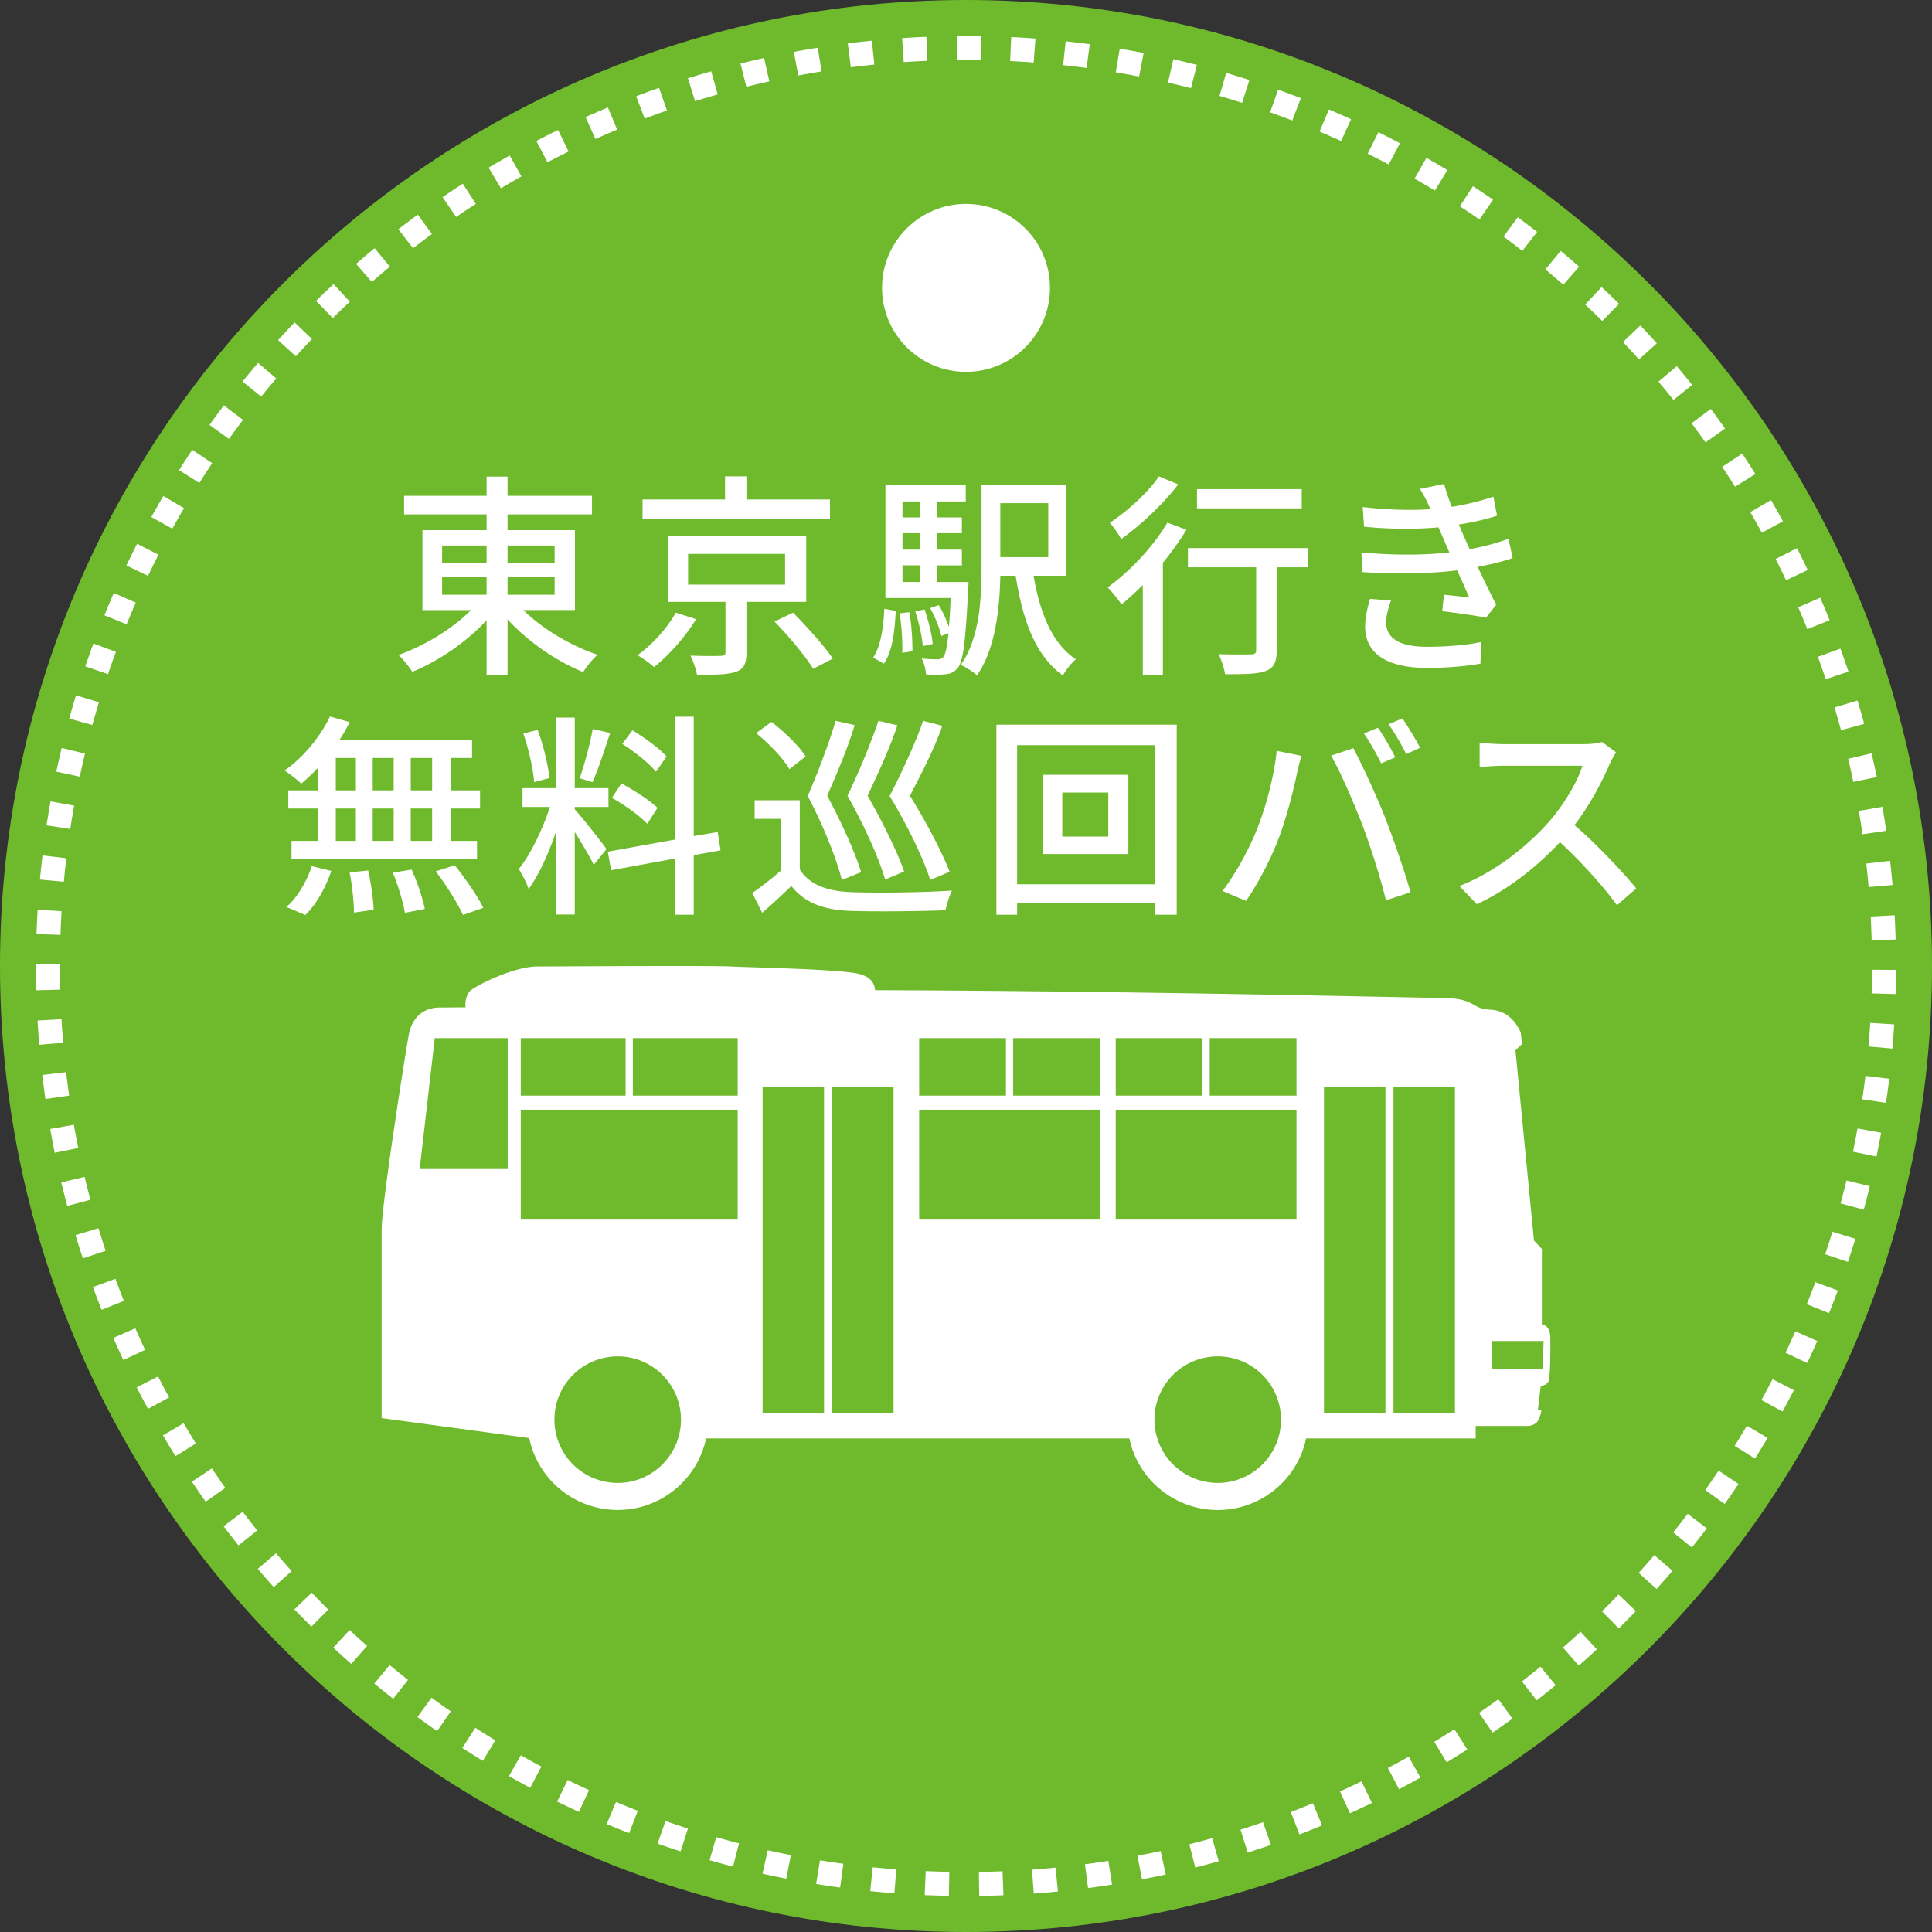
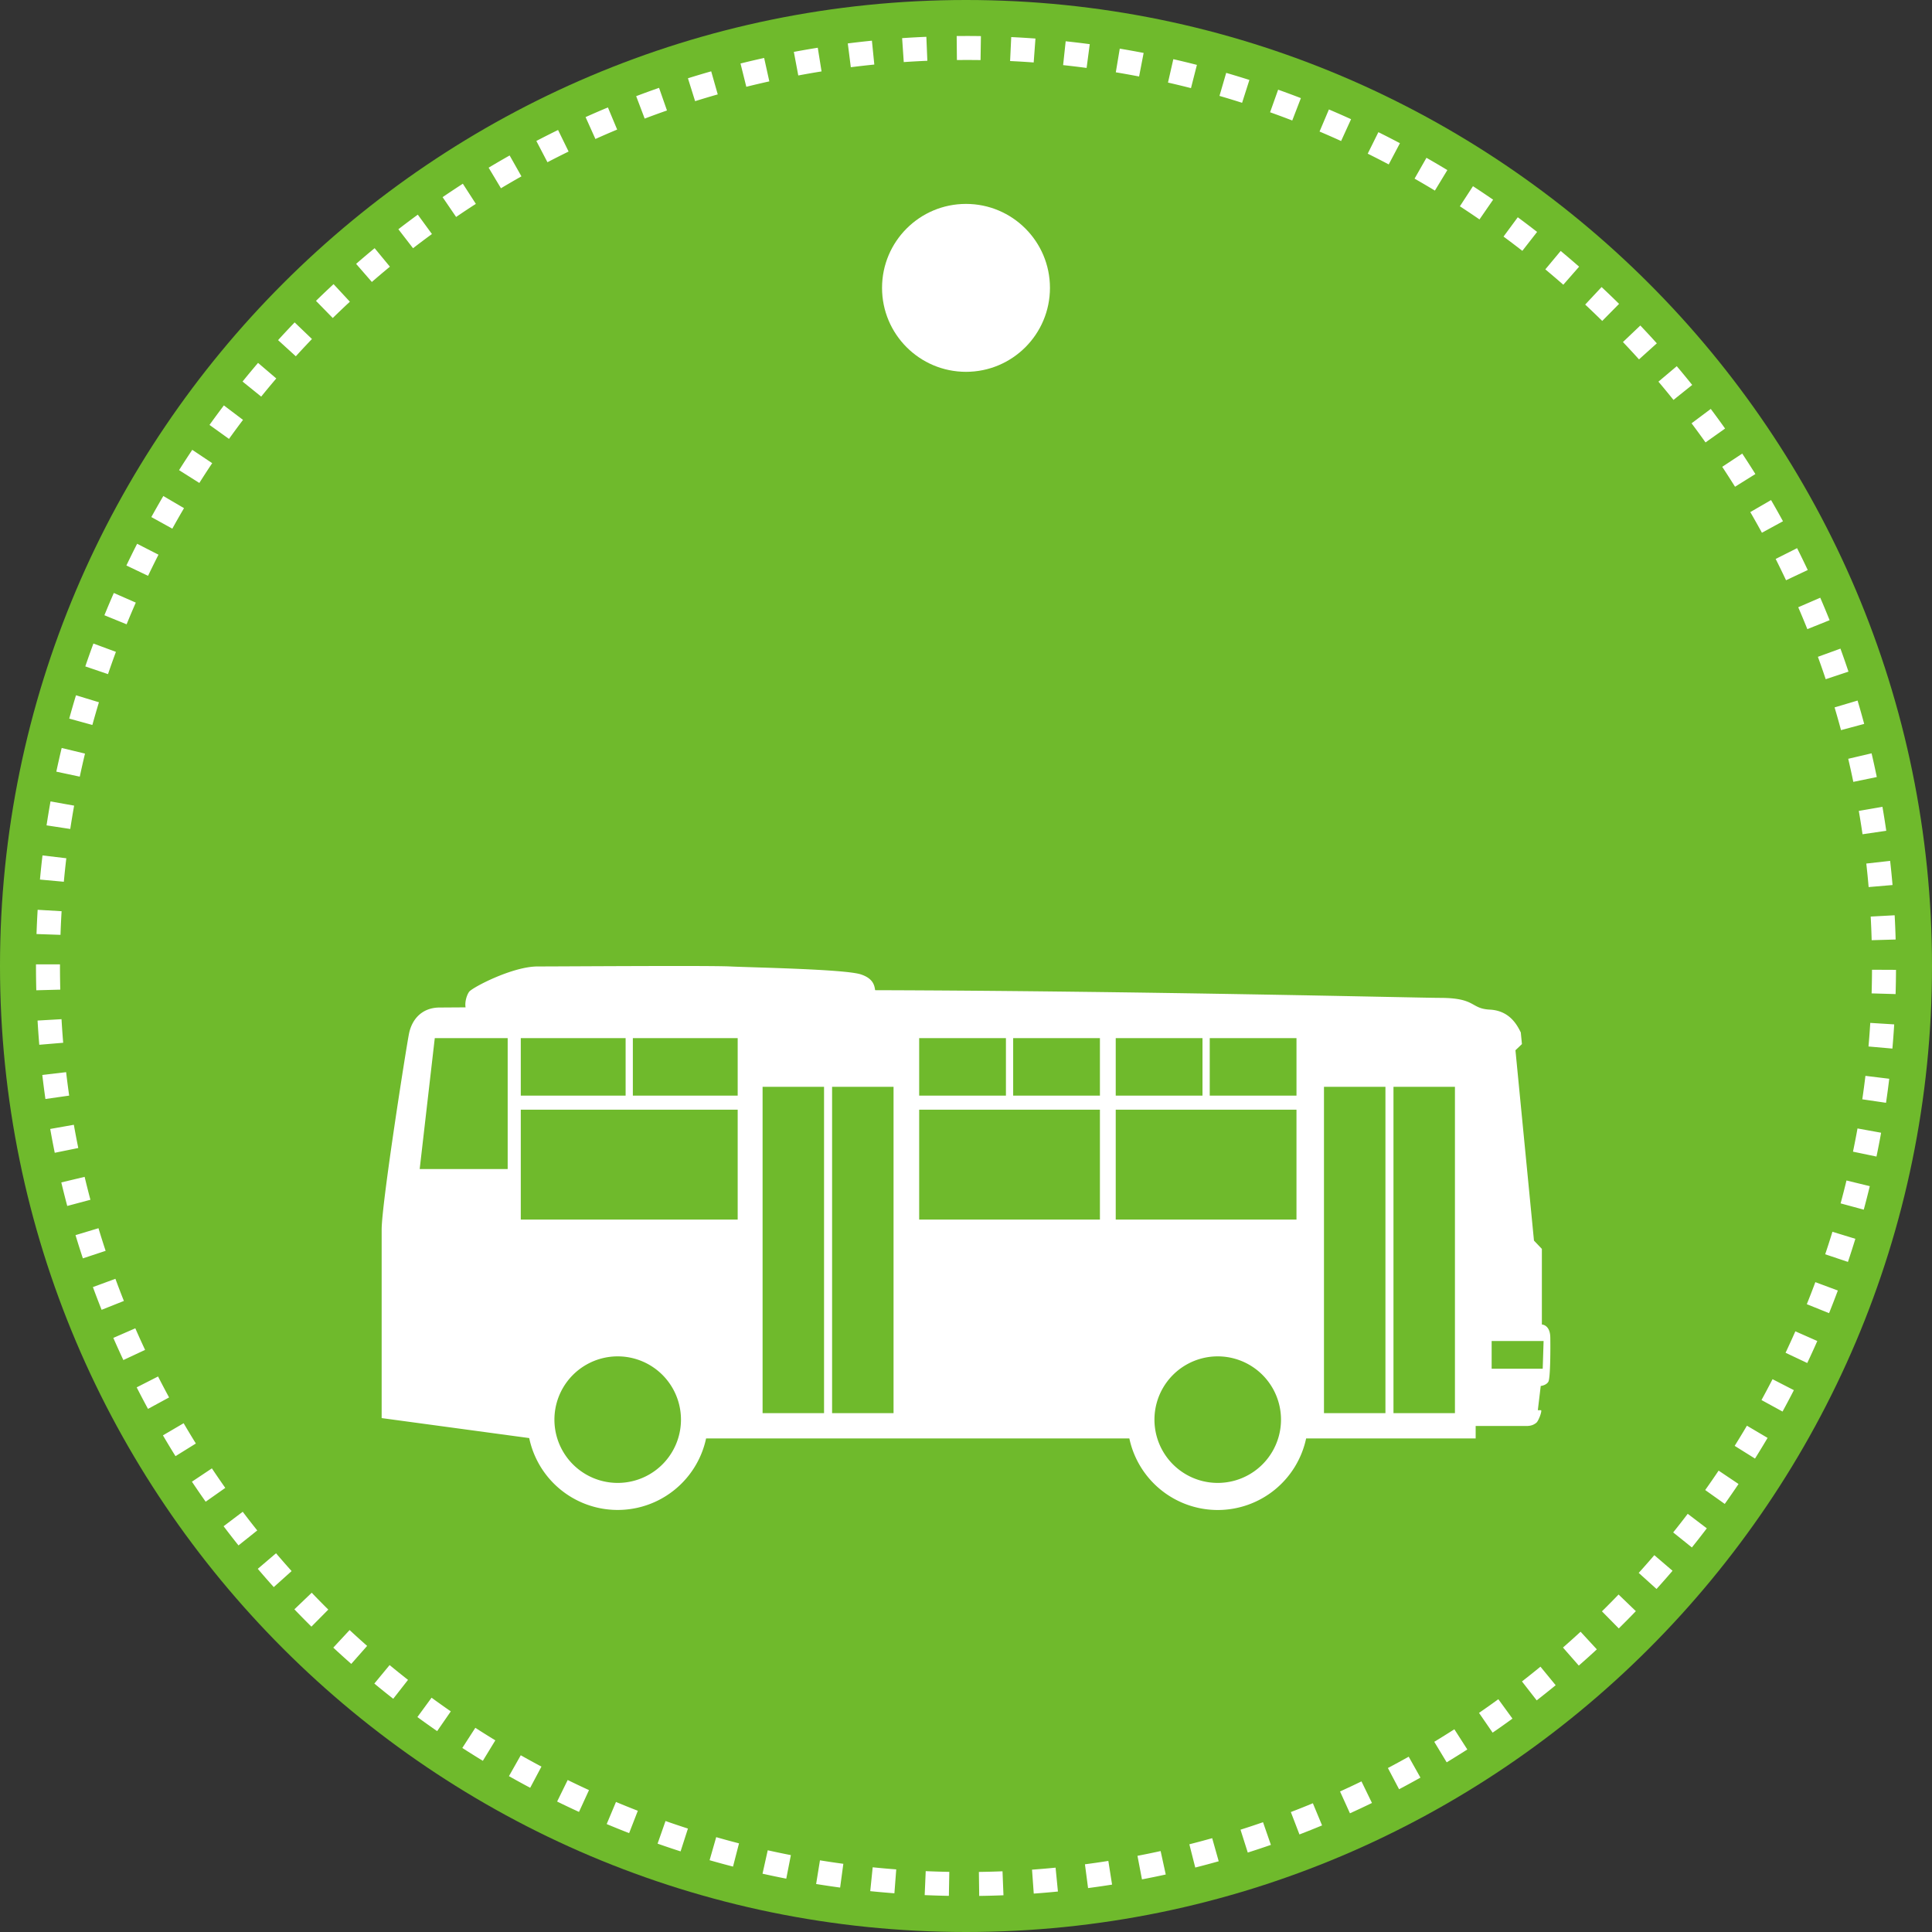
<svg xmlns="http://www.w3.org/2000/svg" width="160" height="160">
  <rect width="100%" height="100%" fill="#333333" stroke="none" />
  <g fill="#6FBA2C">
    <circle cx="80" cy="80" r="76.027" />
    <path d="M80 160c-44.112 0-80-35.888-80-80S35.888 0 80 0s80 35.888 80 80-35.888 80-80 80zM80 7.947C40.27 7.947 7.947 40.27 7.947 80S40.27 152.053 80 152.053 152.053 119.73 152.053 80 119.73 7.947 80 7.947z" />
  </g>
  <path fill="#FFF" d="M81.094 157.012l-.027-1.987a79.349 79.349 0 001.957-.052l.079 1.985c-.667.027-1.337.045-2.009.054zm-2.512-.005a83.147 83.147 0 01-2.004-.062l.086-1.985c.649.028 1.301.048 1.954.06l-.036 1.987zm7.029-.188l-.143-1.982a73.97 73.97 0 001.951-.166l.194 1.977c-.666.066-1.333.123-2.002.171zm-11.54-.024a82.129 82.129 0 01-2.001-.178l.202-1.976c.648.066 1.298.124 1.951.174l-.152 1.98zm16.038-.432l-.259-1.97a72.28 72.28 0 001.938-.28l.309 1.962c-.659.104-1.322.2-1.988.288zm-20.533-.042a76.727 76.727 0 01-1.988-.296l.318-1.961c.643.105 1.288.201 1.936.288l-.266 1.969zm24.997-.679l-.373-1.951a72.376 72.376 0 001.918-.394l.425 1.941c-.654.144-1.311.278-1.97.404zm-29.458-.059a75.345 75.345 0 01-1.967-.412l.433-1.939c.635.142 1.274.275 1.916.401l-.382 1.95zm33.871-.921l-.489-1.926a73.983 73.983 0 001.891-.506l.54 1.912c-.644.182-1.291.355-1.942.52zm-38.28-.079a72.132 72.132 0 01-1.94-.528l.547-1.91c.627.179 1.256.351 1.889.514l-.496 1.924zm42.629-1.162l-.601-1.894a74.017 74.017 0 001.865-.619l.651 1.877c-.636.221-1.273.432-1.915.636zm-46.972-.097a80.313 80.313 0 01-1.905-.641l.658-1.874a79.26 79.26 0 001.856.625l-.609 1.89zm51.252-1.403l-.713-1.855c.612-.235 1.22-.477 1.824-.728l.762 1.834c-.62.258-1.244.507-1.873.749zm-55.513-.109a79.195 79.195 0 01-1.858-.751l.769-1.831a71.14 71.14 0 001.809.73l-.72 1.852zm59.695-1.642l-.821-1.809a77.786 77.786 0 001.776-.834l.868 1.787c-.603.293-1.211.579-1.823.856zm-63.847-.115a76.926 76.926 0 01-1.811-.859l.875-1.784a71.24 71.24 0 001.764.837l-.828 1.806zm67.916-1.878l-.926-1.758a73.37 73.37 0 001.723-.937l.972 1.733c-.585.328-1.175.649-1.769.962zm-71.958-.12a76.729 76.729 0 01-1.759-.964l.978-1.73c.566.32 1.137.633 1.713.939l-.932 1.755zm75.9-2.109l-1.028-1.7c.56-.339 1.114-.684 1.664-1.037l1.073 1.672c-.565.363-1.135.717-1.709 1.065zm-79.821-.124a84.974 84.974 0 01-1.7-1.066l1.078-1.669c.547.354 1.099.7 1.656 1.039l-1.034 1.696zm83.625-2.333l-1.126-1.637a77.015 77.015 0 001.6-1.132l1.169 1.606c-.543.396-1.09.783-1.643 1.163zm-87.409-.127a75.606 75.606 0 01-1.636-1.165l1.174-1.603c.525.385 1.056.762 1.592 1.133l-1.13 1.635zm91.06-2.546l-1.22-1.568a75.191 75.191 0 001.531-1.223l1.26 1.536c-.518.424-1.042.843-1.571 1.255zm-94.697-.133a75.538 75.538 0 01-1.565-1.259l1.265-1.532a74.91 74.91 0 001.524 1.226l-1.224 1.565zm98.183-2.748l-1.31-1.494c.491-.431.977-.867 1.457-1.31l1.347 1.46c-.491.455-.99.903-1.494 1.344zm-101.659-.14a79.29 79.29 0 01-1.489-1.347l1.352-1.456a75 75 0 001.451 1.313l-1.314 1.49zm104.971-2.938l-1.395-1.415c.465-.458.924-.922 1.377-1.393l1.431 1.378c-.465.483-.936.959-1.413 1.43zm-108.271-.148a79.39 79.39 0 01-1.41-1.433l1.435-1.375c.451.471.909.937 1.373 1.396l-1.398 1.412zm111.396-3.118l-1.475-1.332c.437-.484.868-.973 1.292-1.469l1.509 1.292c-.435.51-.877 1.012-1.326 1.509zm-114.514-.156a75.735 75.735 0 01-1.323-1.513l1.511-1.289c.424.497.854.989 1.29 1.475l-1.478 1.327zm117.443-3.284l-1.549-1.244c.407-.508.809-1.022 1.204-1.542l1.581 1.203a79.018 79.018 0 01-1.236 1.583zm-120.364-.168a79.302 79.302 0 01-1.234-1.589l1.585-1.198a71.86 71.86 0 001.202 1.547l-1.553 1.24zm123.086-3.436l-1.619-1.151a77.74 77.74 0 001.111-1.608l1.649 1.108a79.217 79.217 0 01-1.141 1.651zm-125.804-.184a81.034 81.034 0 01-1.138-1.658l1.653-1.103c.363.544.733 1.083 1.109 1.617l-1.624 1.144zm128.309-3.572l-1.684-1.053a80.66 80.66 0 001.015-1.67l1.711 1.01a83.14 83.14 0 01-1.042 1.713zm-130.808-.2a73.583 73.583 0 01-1.04-1.723l1.714-1.005c.331.565.668 1.124 1.013 1.68l-1.687 1.048zm133.088-3.694l-1.743-.954a74.6 74.6 0 00.915-1.726l1.767.908a71.235 71.235 0 01-.939 1.772zm-135.365-.221c-.32-.59-.632-1.184-.937-1.783l1.77-.901c.297.583.601 1.162.913 1.736l-1.746.948zm137.412-3.799l-1.797-.849c.278-.588.549-1.18.812-1.776l1.817.803c-.27.612-.548 1.219-.832 1.822zm-139.453-.245a82.148 82.148 0 01-.831-1.835l1.821-.795c.262.6.532 1.196.81 1.788l-1.8.842zm141.259-3.884l-1.843-.743c.244-.604.48-1.212.707-1.825l1.863.693a81.624 81.624 0 01-.727 1.875zm-143.06-.277a80.263 80.263 0 01-.721-1.882l1.864-.686c.227.615.46 1.226.702 1.834l-1.845.734zm144.624-3.967l-1.884-.632c.208-.618.407-1.239.599-1.864l1.899.582a80.52 80.52 0 01-.614 1.914zm-146.176-.294a78.099 78.099 0 01-.609-1.923l1.902-.574c.189.628.387 1.253.592 1.874l-1.885.623zm147.486-4.033l-1.918-.52c.171-.629.333-1.261.487-1.896l1.93.469a71.154 71.154 0 01-.499 1.947zm-148.78-.307a78.19 78.19 0 01-.492-1.949l1.932-.461c.152.636.312 1.269.479 1.898l-1.919.512zm149.833-4.091l-1.945-.405c.132-.638.257-1.279.374-1.923l1.955.355c-.12.662-.248 1.319-.384 1.973zM4.534 95.469a75.519 75.519 0 01-.375-1.974l1.957-.346c.114.644.236 1.285.366 1.924l-1.948.396zm151.658-4.14l-1.965-.289c.095-.645.181-1.292.26-1.942l1.972.24c-.08.667-.169 1.33-.267 1.991zm-152.43-.314a76.928 76.928 0 01-.259-1.993l1.973-.23c.076.649.16 1.296.252 1.942l-1.966.281zm152.958-4.176l-1.979-.174c.057-.649.106-1.3.146-1.953l1.983.123a73.174 73.174 0 01-.15 2.004zM3.253 86.523a77.8 77.8 0 01-.142-2.005l1.984-.114c.038.653.083 1.304.138 1.953l-1.98.166zm153.732-4.197l-1.986-.058c.019-.65.03-1.303.033-1.958l1.987.009a78.627 78.627 0 01-.034 2.007zM3.006 82.01A79.06 79.06 0 012.98 80v-.135h1.987V80c0 .654.009 1.307.025 1.958l-1.986.052zm151.997-4.147a74.57 74.57 0 00-.08-1.957l1.984-.107c.036.667.064 1.336.082 2.008l-1.986.056zM5.01 77.42l-1.986-.067c.023-.672.054-1.341.094-2.008l1.983.118a79.13 79.13 0 00-.091 1.957zm149.742-3.956a73.37 73.37 0 00-.193-1.948l1.974-.222c.075.664.141 1.331.199 2l-1.98.17zM5.287 73.023l-1.978-.181c.061-.669.131-1.335.21-1.999l1.973.234a73.227 73.227 0 00-.205 1.946zm148.959-3.934a68.804 68.804 0 00-.308-1.933l1.958-.339c.114.659.219 1.321.316 1.985l-1.966.287zM5.819 68.652l-1.964-.299c.101-.664.211-1.325.328-1.983l1.956.349a77.08 77.08 0 00-.32 1.933zm147.664-3.9a71.41 71.41 0 00-.421-1.912l1.934-.453c.152.651.296 1.305.432 1.963l-1.945.402zM6.607 64.319l-1.943-.414c.14-.657.288-1.311.444-1.961l1.931.465c-.152.633-.296 1.27-.432 1.91zm145.858-3.852a73.788 73.788 0 00-.533-1.883l1.904-.567c.191.641.373 1.285.548 1.934l-1.919.516zM7.649 60.039l-1.915-.528c.178-.648.364-1.291.559-1.931l1.9.578a90.29 90.29 0 00-.544 1.881zm143.548-3.79a68.766 68.766 0 00-.646-1.854l1.867-.679c.229.631.451 1.266.664 1.906l-1.885.627zm-142.252-.42l-1.881-.64c.216-.635.44-1.266.672-1.894l1.864.689a69.585 69.585 0 00-.655 1.845zm140.731-3.727a71.951 71.951 0 00-.754-1.812l1.824-.789c.266.616.524 1.237.775 1.861l-1.845.74zm-139.191-.399l-1.839-.751c.253-.618.512-1.233.78-1.844l1.82.797a76.816 76.816 0 00-.761 1.798zm137.427-3.65a79.757 79.757 0 00-.859-1.764l1.774-.893c.302.6.596 1.203.883 1.811l-1.798.846zm-135.651-.365l-1.793-.857c.289-.603.584-1.203.888-1.798l1.769.904c-.295.58-.583 1.163-.864 1.751zm133.653-3.569a75.504 75.504 0 00-.962-1.71l1.719-.996c.337.581.665 1.165.988 1.755l-1.745.951zm-131.643-.338l-1.738-.961c.324-.585.654-1.166.992-1.742l1.714 1.005c-.33.561-.653 1.127-.968 1.698zm129.417-3.471c-.347-.555-.7-1.104-1.06-1.65l1.657-1.095c.37.559.733 1.123 1.088 1.693l-1.685 1.052zm-127.179-.314l-1.68-1.06c.357-.566.722-1.127 1.093-1.683l1.652 1.104a68.578 68.578 0 00-1.065 1.639zm124.735-3.356a74.465 74.465 0 00-1.155-1.584l1.59-1.191a75.78 75.78 0 011.185 1.625l-1.62 1.15zm-122.28-.292L17.35 35.19c.39-.544.787-1.082 1.19-1.616l1.585 1.198c-.394.52-.781 1.046-1.161 1.576zM138.59 33.12a75.159 75.159 0 00-1.245-1.513l1.518-1.281c.432.512.858 1.029 1.277 1.553l-1.55 1.241zm-116.958-.274l-1.545-1.248c.421-.521.849-1.036 1.283-1.545l1.511 1.289c-.423.495-.84.996-1.249 1.504zm114.103-3.083c-.437-.485-.88-.964-1.33-1.436l1.44-1.37c.462.486.917.978 1.366 1.476l-1.476 1.33zm-111.237-.257l-1.469-1.338c.451-.495.908-.984 1.371-1.468l1.435 1.375c-.452.471-.898.949-1.337 1.431zm108.192-2.927a75.24 75.24 0 00-1.411-1.356l1.357-1.45c.489.457.972.922 1.449 1.392l-1.395 1.414zm-105.133-.242l-1.389-1.421c.48-.469.965-.93 1.456-1.386l1.351 1.456c-.478.444-.951.895-1.418 1.351zm101.909-2.757a78.58 78.58 0 00-1.489-1.272l1.273-1.526c.514.429 1.023.863 1.525 1.304l-1.309 1.494zm-98.67-.229l-1.304-1.499c.505-.44 1.017-.873 1.534-1.299l1.264 1.533a71.33 71.33 0 00-1.494 1.265zm95.278-2.577c-.514-.4-1.033-.794-1.558-1.182l1.18-1.599c.539.398 1.072.802 1.6 1.214l-1.222 1.567zm-91.868-.217l-1.215-1.572a75.81 75.81 0 011.609-1.208l1.172 1.604c-.527.385-1.049.777-1.566 1.176zm88.319-2.385a71.709 71.709 0 00-1.624-1.087l1.084-1.666c.561.365 1.117.738 1.668 1.118l-1.128 1.635zm-84.751-.204l-1.12-1.64a78.538 78.538 0 011.677-1.113l1.077 1.669c-.55.354-1.095.715-1.634 1.084zm81.058-2.184a74.228 74.228 0 00-1.684-.99l.985-1.726c.582.332 1.158.671 1.73 1.018l-1.031 1.698zm-77.345-.193l-1.021-1.704a78.848 78.848 0 011.74-1.012l.977 1.73c-.569.321-1.135.65-1.696.986zm73.521-1.974a76.838 76.838 0 00-1.739-.891l.883-1.78c.6.297 1.195.602 1.784.914l-.928 1.757zm-69.67-.182l-.92-1.761a73.78 73.78 0 011.798-.909l.873 1.785a77.51 77.51 0 00-1.751.885zm65.727-1.756a74.775 74.775 0 00-1.785-.785l.775-1.83c.616.261 1.228.53 1.835.807l-.825 1.808zM49.31 11.51l-.815-1.812a72.142 72.142 0 011.85-.801l.765 1.833c-.604.252-1.204.512-1.8.78zm57.709-1.531a71.88 71.88 0 00-1.836-.681l.667-1.871c.632.226 1.26.458 1.884.699l-.715 1.853zM53.39 9.822l-.705-1.858c.628-.238 1.26-.468 1.895-.69l.656 1.875a74.93 74.93 0 00-1.846.673zm49.475-1.308a79.417 79.417 0 00-1.873-.572l.556-1.907c.644.188 1.284.383 1.922.586l-.605 1.893zm-45.299-.136l-.594-1.896c.639-.2 1.281-.392 1.926-.575l.543 1.911c-.628.178-1.252.365-1.875.56zm41.066-1.08a79.989 79.989 0 00-1.904-.46l.442-1.937c.654.149 1.305.307 1.953.472l-.491 1.925zm-36.826-.111l-.48-1.928a74.224 74.224 0 011.957-.46l.429 1.94c-.639.142-1.274.291-1.906.448zm32.529-.852a76.101 76.101 0 00-1.928-.347l.327-1.96a80.02 80.02 0 011.977.356l-.376 1.951zM66.11 6.25l-.367-1.953a76.549 76.549 0 011.981-.344l.314 1.961c-.645.104-1.288.215-1.928.336zm23.878-.624a77.613 77.613 0 00-1.945-.233l.212-1.975c.667.072 1.332.151 1.994.239l-.261 1.969zm-19.527-.059l-.25-1.971c.663-.084 1.329-.16 1.997-.227l.199 1.977c-.652.066-1.301.139-1.946.221zm15.145-.394c-.649-.048-1.3-.087-1.954-.118l.094-1.985c.671.032 1.34.073 2.006.122l-.146 1.981zm-10.761-.032l-.135-1.982a73.589 73.589 0 012.007-.11l.082 1.985c-.653.027-1.305.063-1.954.107zm6.36-.165A80.576 80.576 0 0080 4.967l-.753.004-.019-1.987L80 2.98c.413 0 .825.003 1.236.01l-.031 1.986zM31.607 101.833v15.607l12.22 1.655a7.486 7.486 0 0014.648.031h35.053a7.486 7.486 0 007.32 5.926 7.486 7.486 0 007.32-5.926h14.04v-1.032h4.212c.392 0 .61-.109.807-.262.196-.153.501-1.003.392-1.046h-.262l.24-2.006s.457-.047.632-.352c.174-.305.174-2.849.16-3.674-.018-1.053-.698-1.064-.698-1.064v-6.263l-.654-.687-1.534-15.762.537-.512-.094-.964c-.291-.581-.901-1.802-2.558-1.889-1.657-.087-1.103-.974-4.156-.974-1.67 0-24.603-.57-46.758-.636-.057-.446-.201-.982-1.178-1.307-1.308-.436-9.069-.571-10.814-.658-1.744-.087-13.866 0-15.959 0s-5.407 1.744-5.668 2.093c-.19.254-.378.83-.299 1.294l-2.143.014c-1.395 0-2.278.889-2.539 2.153-.207 1.001-2.267 14.061-2.267 16.241zm91.925 9.224h4.302l-.073 2.296h-4.229v-2.296zm-8.13-21.053h5.09v27.025h-5.09V90.004zm-5.756 0h5.09v27.025h-5.09V90.004zm-57.835.732h-8.682v-4.762h8.682v4.762zm9.281 0H52.41v-4.762h8.682v4.762zm29.999 0h-7.185v-4.762h7.185v4.762zm16.279 0h-7.185v-4.762h7.185v4.762zm-11.763 26.832a5.24 5.24 0 1110.48.001 5.24 5.24 0 01-10.48-.001zM92.4 91.898h14.969V101H92.4v-9.102zm0-5.924h7.185v4.762H92.4v-4.762zm-16.278 5.924h14.969V101H76.122v-9.102zm0-5.924h7.185v4.762h-7.185v-4.762zm-7.212 4.03H74v27.025h-5.09V90.004zm-5.756 0h5.09v27.025h-5.09V90.004zM43.129 101v-9.101h17.963V101H43.129zm2.786 16.568a5.24 5.24 0 1110.48.001 5.24 5.24 0 01-10.48-.001zM34.757 96.814l1.249-10.84h6.038v10.84h-7.287z" />
  <g fill="#FFF">
-     <path d="M43.339 50.523c1.574 1.556 3.953 2.969 6.153 3.703-.411.34-.93 1.001-1.199 1.431-2.2-.894-4.579-2.522-6.26-4.364v4.579h-1.735v-4.507c-1.664 1.806-3.97 3.381-6.153 4.274-.268-.429-.769-1.054-1.145-1.395 2.146-.768 4.472-2.164 6.01-3.72h-4.024v-6.618h5.312V42.6h-6.832v-1.539h6.832V39.47h1.735v1.592h6.993V42.6h-6.993v1.305h5.58v6.618h-4.274zm-6.725-3.916h3.684v-1.432h-3.684v1.432zm0 2.646h3.684v-1.448h-3.684v1.448zm5.419-4.078v1.432h3.899v-1.432h-3.899zm3.899 2.63h-3.899v1.448h3.899v-1.448zM57.648 51.275c-.859 1.412-2.218 2.968-3.488 3.97-.357-.34-.966-.752-1.359-.984 1.252-.894 2.522-2.344 3.165-3.523l1.682.537zm11.089-8.318H53.213v-1.592h6.832v-1.914h1.771v1.914h6.921v1.592zm-6.921 6.887v4.203c0 .893-.197 1.359-.876 1.591-.68.233-1.717.251-3.22.233-.071-.465-.322-1.109-.536-1.573 1.073.035 2.2.035 2.486.017.322 0 .411-.072.411-.304v-4.167h-4.758v-5.437H66.77v5.437h-4.954zm-4.83-1.431h8.031v-2.54h-8.031v2.54zm8.693 2.325c1.127 1.145 2.593 2.754 3.291 3.809l-1.628.84c-.626-1.037-2.039-2.718-3.202-3.917l1.539-.732zM72.307 54.458c.626-.913.859-2.486.93-4.042l.948.178c-.089 1.645-.268 3.345-.984 4.364l-.894-.5zm7.906-6.261s-.018.43-.036.627c-.214 4.328-.411 5.938-.859 6.493-.286.34-.59.482-1.002.518-.375.054-.984.054-1.627.018-.018-.394-.161-.966-.358-1.324.554.072 1.055.072 1.288.072.215 0 .358-.036.501-.197.178-.214.304-.769.429-1.967l-.59.233c-.143-.627-.519-1.592-.93-2.308l.715-.25c.34.555.644 1.252.841 1.806.054-.643.108-1.431.143-2.396h-5.401V40.15h6.654v1.377h-2.397v1.324h2.075v1.306h-2.075v1.359h2.075v1.306h-2.075v1.377h2.629zm-4.901 2.505a19.09 19.09 0 01.25 3.237l-.841.125c.036-.894-.053-2.218-.214-3.273l.805-.089zm-.572-9.176v1.324h1.467v-1.324H74.74zm1.466 2.63H74.74v1.359h1.467v-1.359zm-1.466 4.041h1.467V46.82H74.74v1.377zm1.681 5.313c-.053-.768-.322-1.967-.626-2.879l.769-.161c.322.894.608 2.092.68 2.862l-.823.178zm9.175-5.831c.519 3.076 1.556 5.652 3.506 6.921-.358.286-.859.912-1.073 1.342-2.271-1.61-3.326-4.543-3.917-8.263h-1.27c-.054 2.682-.394 6.045-1.932 8.245-.286-.268-.966-.697-1.342-.859 1.592-2.271 1.717-5.58 1.717-8.155v-6.76h7.029v7.53h-2.718zm-2.754-6.009v4.471h3.97V41.67h-3.97zM98.253 43.87a24.194 24.194 0 01-1.949 2.737v9.318H94.64V48.45c-.59.59-1.198 1.145-1.77 1.609-.215-.358-.805-1.091-1.145-1.413 1.824-1.306 3.756-3.344 4.954-5.365l1.574.589zm-.679-3.756c-1.216 1.592-3.077 3.362-4.722 4.524-.197-.375-.644-1.02-.948-1.341 1.484-.966 3.201-2.558 4.078-3.846l1.592.663zm10.731 6.868h-2.576v6.886c0 .948-.215 1.431-.894 1.7-.662.25-1.717.268-3.38.268-.072-.483-.304-1.181-.537-1.663 1.145.035 2.343.035 2.665.017.34 0 .447-.089.447-.34v-6.868h-5.652V45.39h9.927v1.592zm-.501-4.883H99.13v-1.592h8.674v1.592zM125.27 46.213c-.751.268-1.753.519-2.898.733.501 1.037 1.037 2.182 1.539 3.129l-.841 1.074c-.93-.179-2.486-.394-3.631-.536l.143-1.36c.805.089 1.574.161 2.092.215-.304-.68-.644-1.467-1.002-2.236-2.236.286-5.115.322-7.852.143l-.071-1.628c2.683.251 5.204.233 7.279 0l-.483-1.126a38.032 38.032 0 01-.411-.948c-1.77.161-3.988.161-6.171-.054l-.107-1.627c2.074.232 3.953.286 5.616.178l-.143-.304a11.745 11.745 0 00-.733-1.377l2.003-.411c.143.572.375 1.216.626 1.896a21.762 21.762 0 003.452-.84l.304 1.573c-.912.305-1.985.536-3.166.733l.322.751c.143.322.34.769.572 1.288a19.46 19.46 0 003.22-.859l.341 1.593zm-10.07 3.523c-.215.555-.411 1.323-.411 1.77 0 1.252.948 2.058 3.38 2.058 1.538 0 3.237-.125 4.489-.394l-.053 1.789c-1.037.197-2.808.358-4.382.358-3.238 0-5.169-1.11-5.169-3.434 0-.769.214-1.646.411-2.289l1.735.142zM26.307 63.612c-.447.482-.912.912-1.36 1.287-.304-.304-.966-.823-1.377-1.091 1.52-1.055 2.933-2.754 3.756-4.471l1.627.465c-.25.519-.536 1.02-.859 1.503h11v1.467h-1.752v2.683h2.415v1.502h-2.415v2.683h2.164v1.503H24.143V69.64h2.164v-2.683h-2.432v-1.502h2.432v-1.843zm-2.593 11.5c.876-.733 1.681-2.092 2.11-3.381l1.61.394c-.447 1.342-1.216 2.754-2.146 3.648l-1.574-.661zm4.095-9.658h1.664v-2.683h-1.664v2.683zm0 4.185h1.664v-2.683h-1.664v2.683zm2.684 2.45c.232 1.055.429 2.432.447 3.255l-1.628.233c0-.84-.143-2.253-.358-3.326l1.539-.162zm2.11-6.635v-2.683h-1.735v2.683h1.735zm-1.735 1.502v2.683h1.735v-2.683h-1.735zm3.22 5.062c.465 1.02.93 2.397 1.091 3.256l-1.646.322c-.143-.859-.554-2.253-1.002-3.327l1.557-.251zm1.699-9.247h-1.771v2.683h1.771v-2.683zm0 4.185h-1.771v2.683h1.771v-2.683zm1.877 4.704c.859 1.074 1.896 2.558 2.361 3.524l-1.681.59c-.429-.948-1.395-2.486-2.253-3.613l1.573-.501zM47.6 67.027c.536.572 2.253 2.754 2.629 3.291l-1.055 1.306c-.304-.644-.984-1.771-1.574-2.719v6.832h-1.556v-6.85c-.608 1.788-1.431 3.613-2.272 4.739-.143-.482-.536-1.215-.805-1.663.966-1.181 1.985-3.309 2.576-5.134h-2.271v-1.556h2.772v-5.849H47.6v5.849h2.79v1.556H47.6v.198zm-3.363-2.253c-.071-1.073-.465-2.754-.894-4.024l1.18-.305c.483 1.252.859 2.915.984 3.989l-1.27.34zm6.296-4.078c-.465 1.395-1.002 3.059-1.466 4.078l-1.055-.322c.375-1.091.859-2.862 1.073-4.078l1.448.322zm6.922 10.123v4.937h-1.556v-4.651l-5.294.965-.268-1.538 5.562-1.002V59.354h1.556v9.891l1.985-.34.232 1.52-2.217.394zm-3.846-2.593c-.608-.643-1.878-1.573-2.933-2.146l.787-1.198c1.037.554 2.343 1.395 2.987 2.021l-.841 1.323zm.716-4.31c-.554-.697-1.771-1.664-2.79-2.308l.841-1.126c1.002.608 2.236 1.503 2.826 2.164l-.877 1.27zM66.234 72c.769 1.234 2.182 1.788 4.167 1.878 2.021.089 6.171.036 8.442-.125-.197.375-.447 1.145-.536 1.627-2.057.09-5.849.125-7.924.054-2.218-.09-3.756-.68-4.847-2.058a61.777 61.777 0 01-2.415 2.219l-.823-1.646a24.5 24.5 0 002.343-1.824v-4.311h-2.146v-1.538h3.738V72zm-.858-8.299c-.501-.894-1.699-2.128-2.755-2.987l1.27-.93c1.037.805 2.289 1.985 2.826 2.862l-1.341 1.055zm4.346 9.175c-.447-1.77-1.556-4.543-2.826-6.957.876-2.022 1.842-4.615 2.307-6.224l1.574.357c-.608 2.022-1.502 4.061-2.271 5.85 1.145 2.128 2.325 4.721 2.808 6.331l-1.592.643zm3.577-.036c-.501-1.77-1.752-4.524-3.112-6.939.966-2.004 2.039-4.615 2.558-6.207l1.574.375c-.68 2.021-1.627 4.024-2.468 5.831 1.198 2.092 2.486 4.685 3.023 6.277l-1.575.663zm3.738.036c-.554-1.77-1.896-4.543-3.362-6.957 1.055-2.022 2.236-4.632 2.772-6.224l1.592.411c-.697 2.003-1.77 4.024-2.683 5.795 1.306 2.092 2.665 4.685 3.291 6.296l-1.61.679zM97.451 60.017v15.739h-1.788v-.966H84.234v.966h-1.717V60.017h14.934zm-1.788 13.217V61.715H84.234v11.519h11.429zm-2.218-9.068v6.564h-7.047v-6.564h7.047zm-1.663 1.467h-3.809v3.648h3.809v-3.648zM105.73 62.18l2.039.412a36.682 36.682 0 00-.375 1.52c-.233 1.181-.876 3.738-1.574 5.508-.644 1.664-1.663 3.595-2.629 4.991l-1.95-.824c1.127-1.484 2.147-3.38 2.772-4.9.788-1.913 1.503-4.56 1.717-6.707zm4.508.394l1.842-.608c.715 1.342 1.913 3.936 2.629 5.742a81.528 81.528 0 012.111 6.188l-2.039.662c-.483-1.949-1.234-4.31-1.949-6.224-.717-1.86-1.825-4.418-2.594-5.76zm5.311.143l-1.162.501c-.358-.716-.948-1.789-1.431-2.468l1.162-.483a22.135 22.135 0 011.431 2.45zm2.057-.787l-1.145.519c-.393-.769-.966-1.789-1.467-2.468l1.145-.483c.466.68 1.145 1.789 1.467 2.432zM133.841 62.306a6.17 6.17 0 00-.518.929c-.626 1.467-1.682 3.488-2.934 5.098 1.842 1.574 4.006 3.881 5.116 5.24l-1.592 1.395c-1.163-1.609-2.951-3.577-4.722-5.222-1.914 2.038-4.311 3.952-6.886 5.133l-1.449-1.503c2.898-1.109 5.58-3.255 7.351-5.24 1.216-1.359 2.415-3.326 2.844-4.721h-6.564c-.697 0-1.663.089-1.949.107v-2.021c.358.053 1.395.125 1.949.125h6.636c.662 0 1.252-.072 1.556-.178l1.162.858z" />
-   </g>
+     </g>
  <circle fill="#FFF" cx="80" cy="23.84" r="6.953" />
</svg>